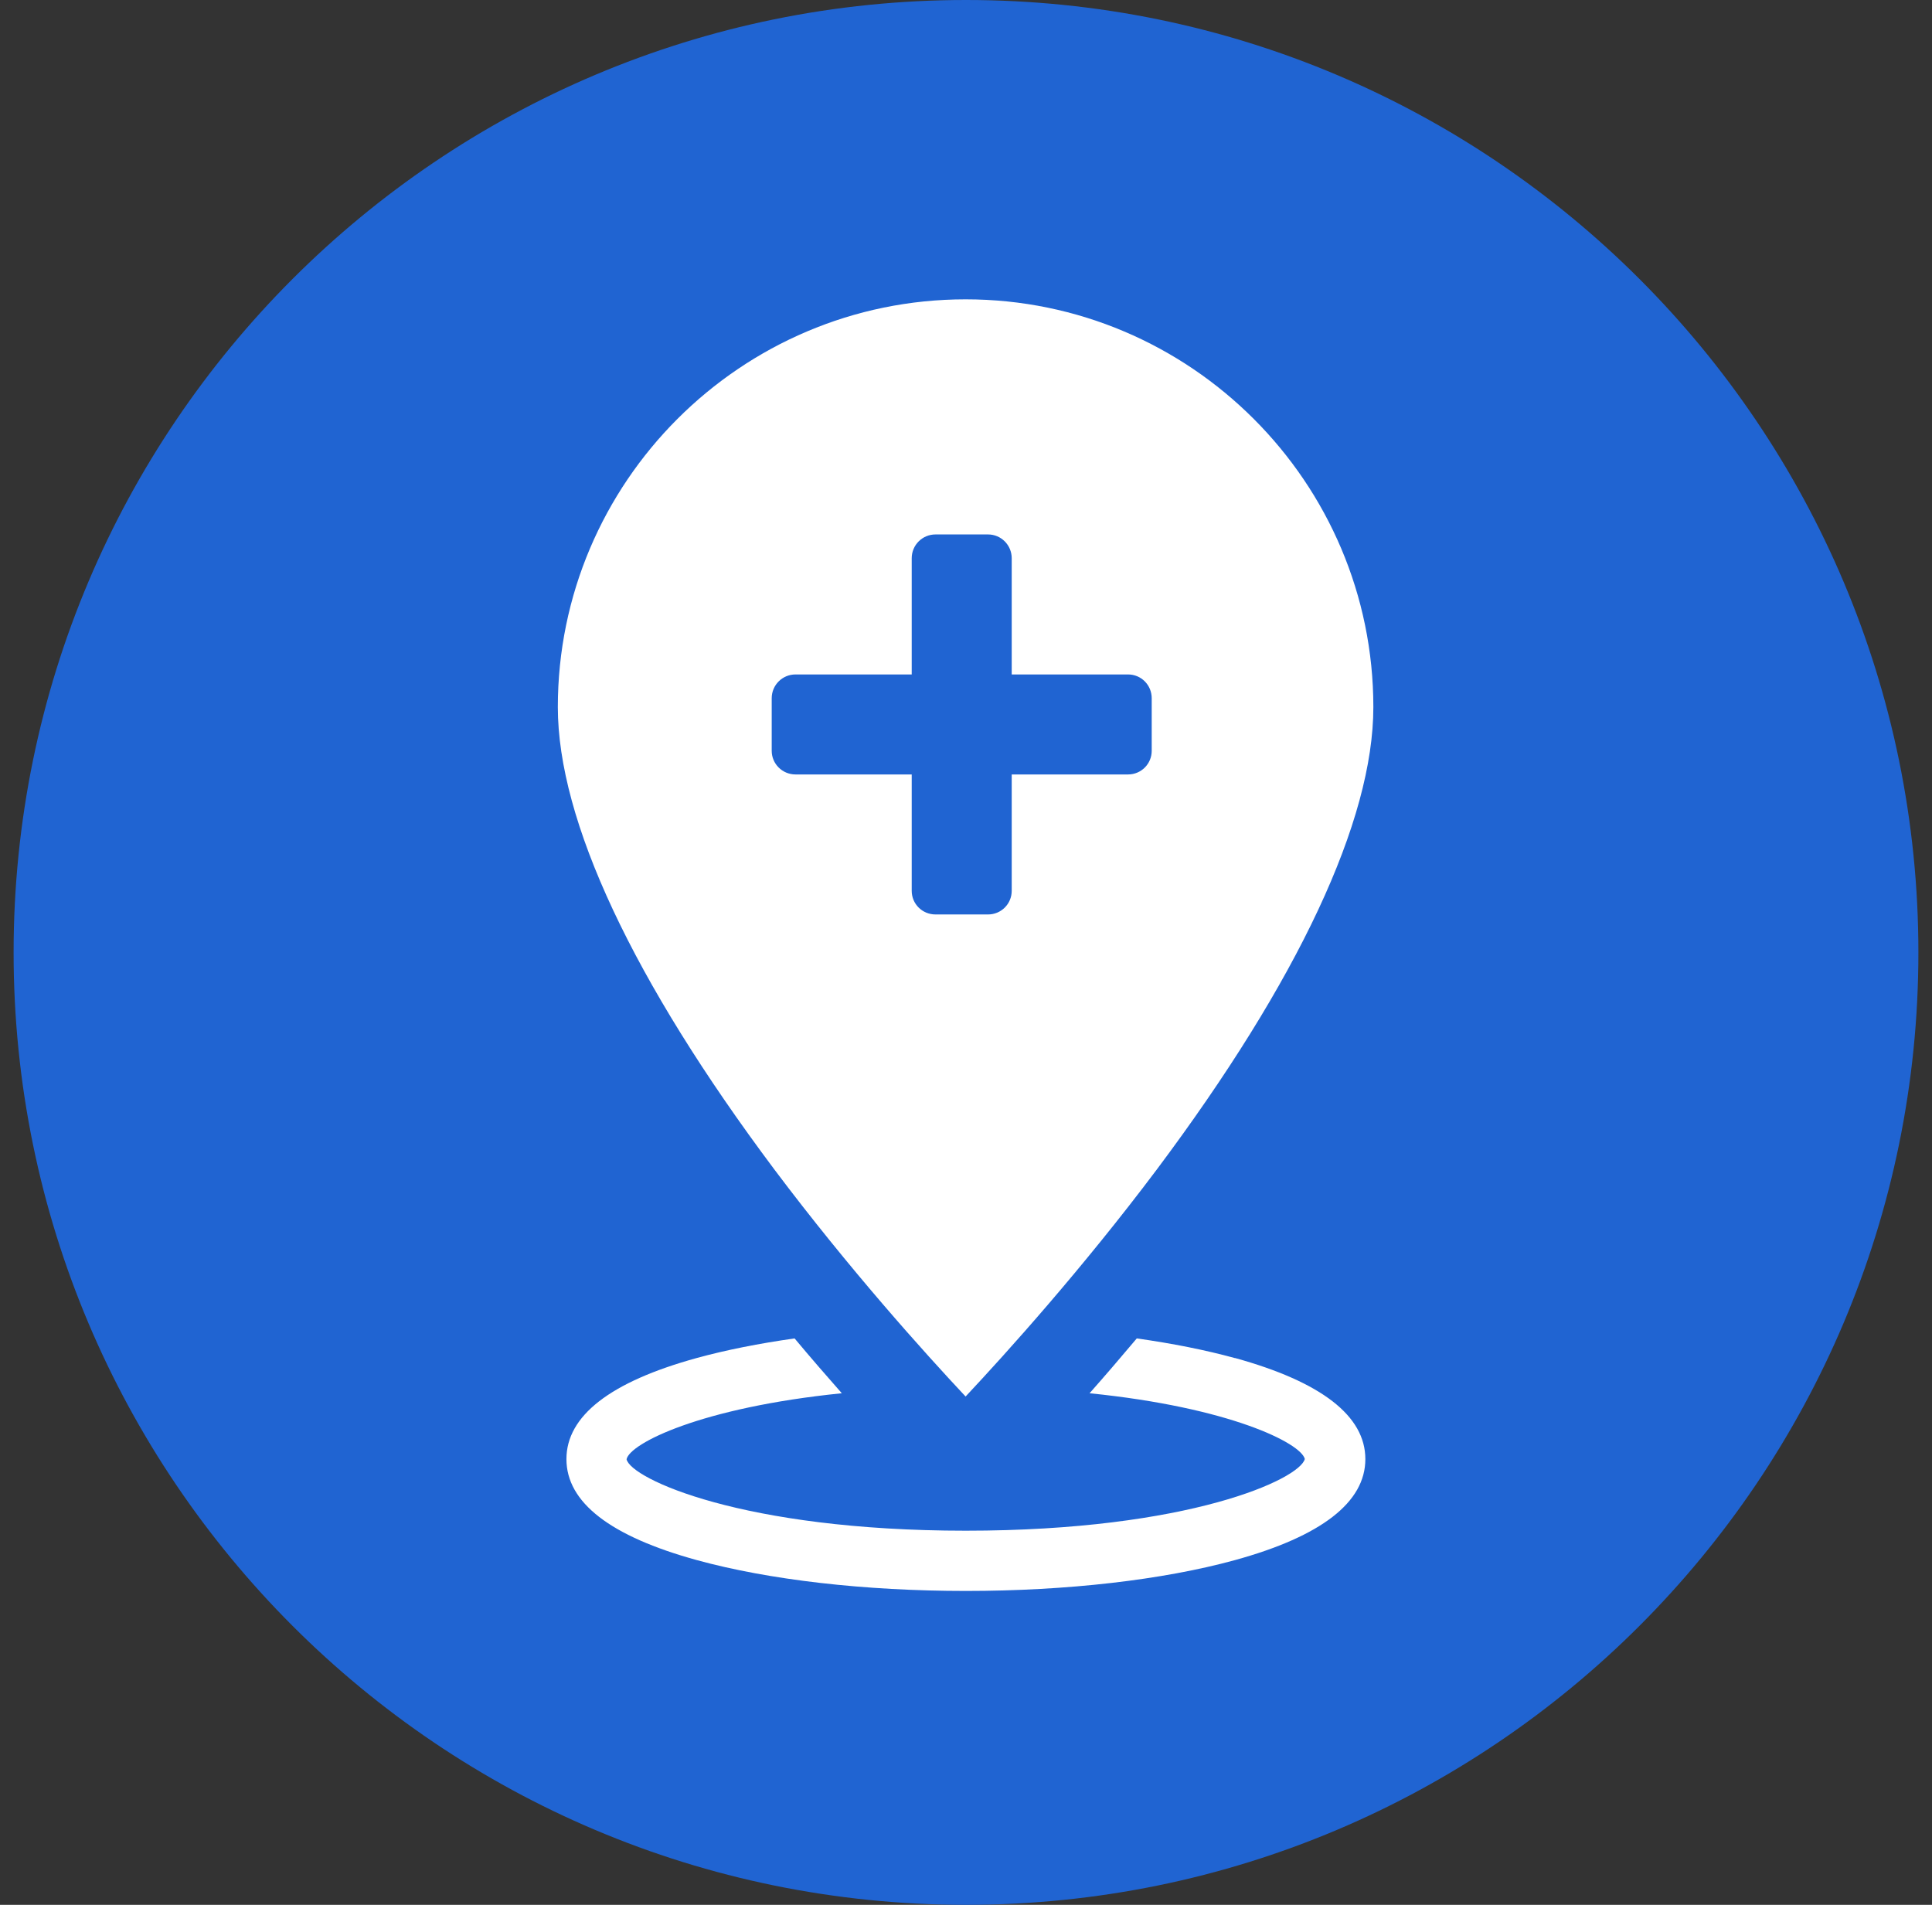
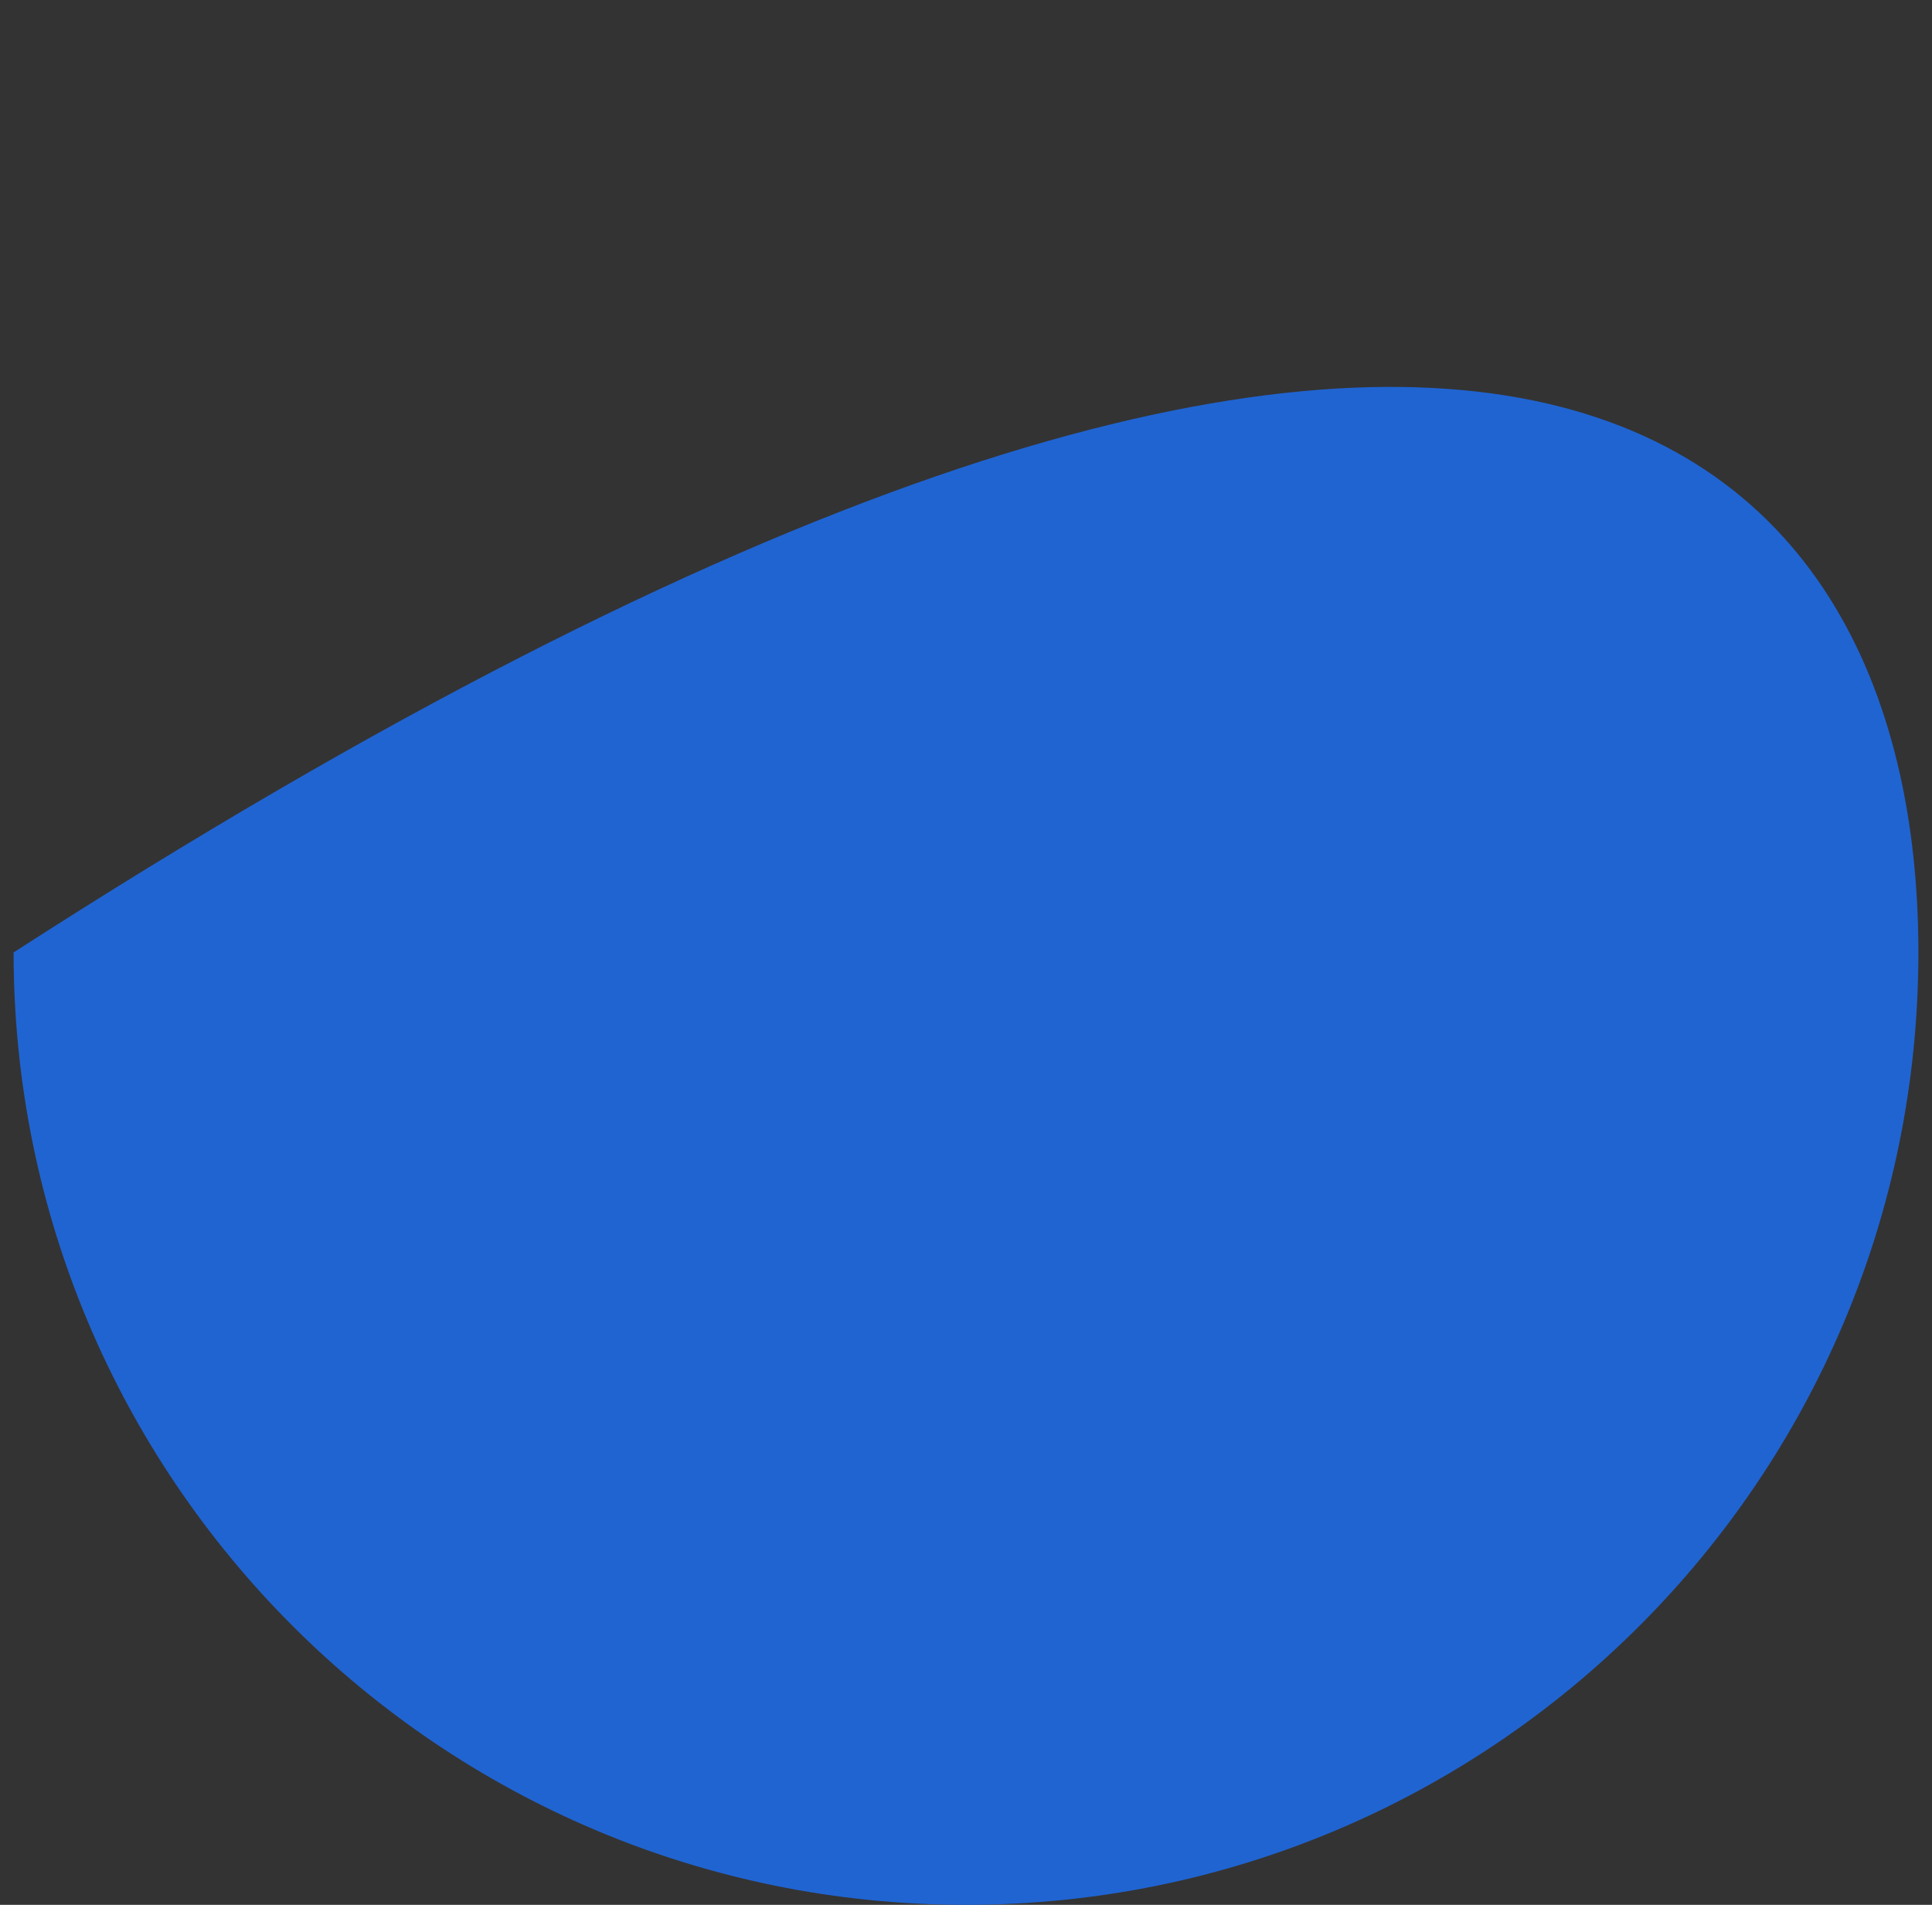
<svg xmlns="http://www.w3.org/2000/svg" width="71" height="70" viewBox="0 0 71 70" fill="none">
  <rect x="0" y="0" width="71" height="70" fill="#333333" stroke="none" />
-   <path d="M0.5 35C0.5 15.67 16.17 0 35.5 0C54.83 0 70.5 15.67 70.5 35C70.5 54.33 54.83 70 35.5 70C16.17 70 0.5 54.33 0.5 35Z" fill="#2064D2" />
+   <path d="M0.5 35C54.83 0 70.5 15.67 70.5 35C70.5 54.33 54.83 70 35.5 70C16.17 70 0.5 54.33 0.5 35Z" fill="#2064D2" />
  <g clip-path="url(#clip0_4009_13527)">
-     <path d="M45.376 49.906C44.301 49.611 43.086 49.37 41.776 49.185C41.161 49.916 40.581 50.59 40.041 51.2C45.206 51.721 47.806 53.035 47.951 53.615C47.771 54.35 43.706 56.251 35.491 56.251C27.276 56.251 23.181 54.336 23.026 53.626C23.146 53.045 25.746 51.725 30.936 51.2C30.396 50.586 29.811 49.916 29.201 49.185C27.891 49.37 26.676 49.611 25.601 49.906C22.426 50.781 20.816 52.031 20.816 53.62C20.816 55.211 22.426 56.456 25.606 57.331C28.261 58.06 31.776 58.465 35.496 58.465C39.216 58.465 42.731 58.06 45.386 57.331C48.561 56.456 50.176 55.206 50.176 53.62C50.176 52.035 48.566 50.785 45.391 49.906H45.376Z" fill="white" />
    <path d="M35.485 11C27.225 11 20.5 17.725 20.5 25.985C20.5 30.15 23.255 36.03 28.46 42.98C31.205 46.635 33.975 49.71 35.485 51.32C36.995 49.71 39.765 46.635 42.51 42.98C47.715 36.03 50.47 30.15 50.47 25.985C50.47 17.725 43.745 11 35.485 11ZM42.325 27.59C42.325 28.07 41.94 28.46 41.455 28.46H37.18V32.735C37.18 33.22 36.79 33.605 36.31 33.605H34.38C33.895 33.605 33.505 33.22 33.505 32.735V28.46H29.235C28.75 28.46 28.36 28.07 28.36 27.59V25.66C28.36 25.175 28.75 24.785 29.235 24.785H33.505V20.515C33.505 20.03 33.895 19.64 34.38 19.64H36.31C36.79 19.64 37.18 20.03 37.18 20.515V24.785H41.455C41.94 24.785 42.325 25.175 42.325 25.66V27.59Z" fill="white" />
  </g>
  <defs>
    <clipPath id="clip0_4009_13527">
-       <rect width="29.97" height="47.465" fill="white" transform="translate(20.5 11)" />
-     </clipPath>
+       </clipPath>
  </defs>
</svg>